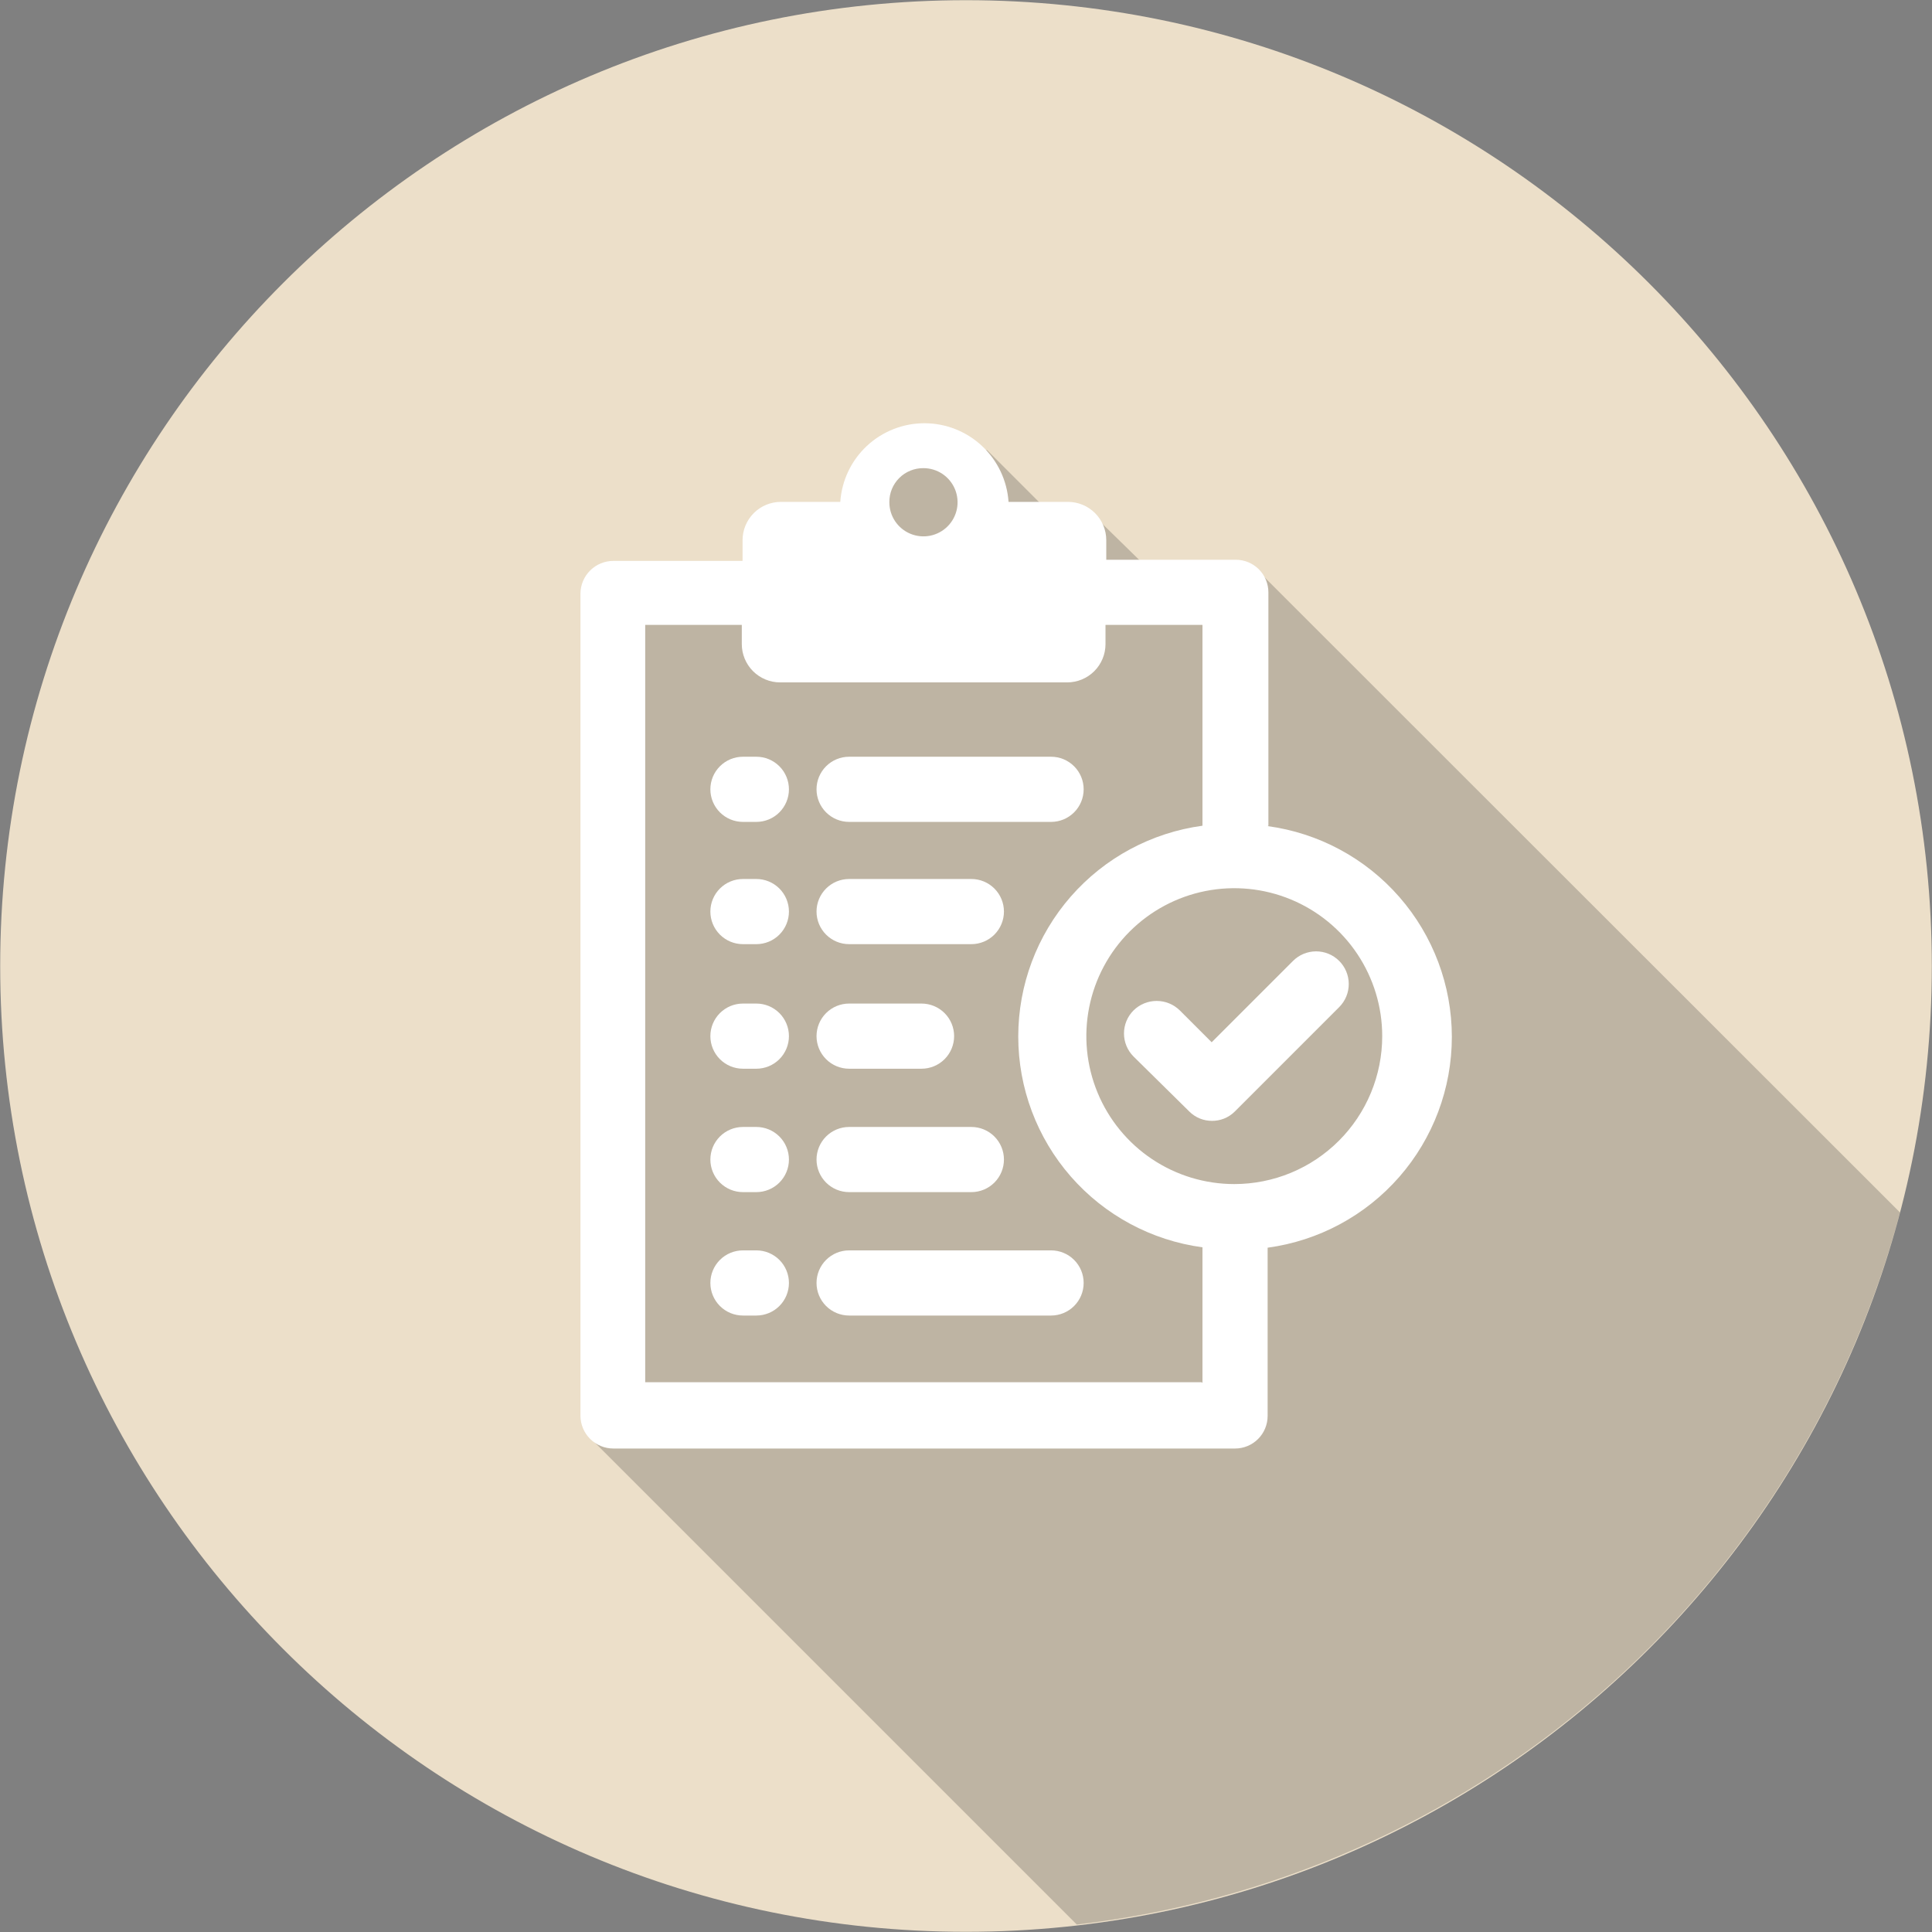
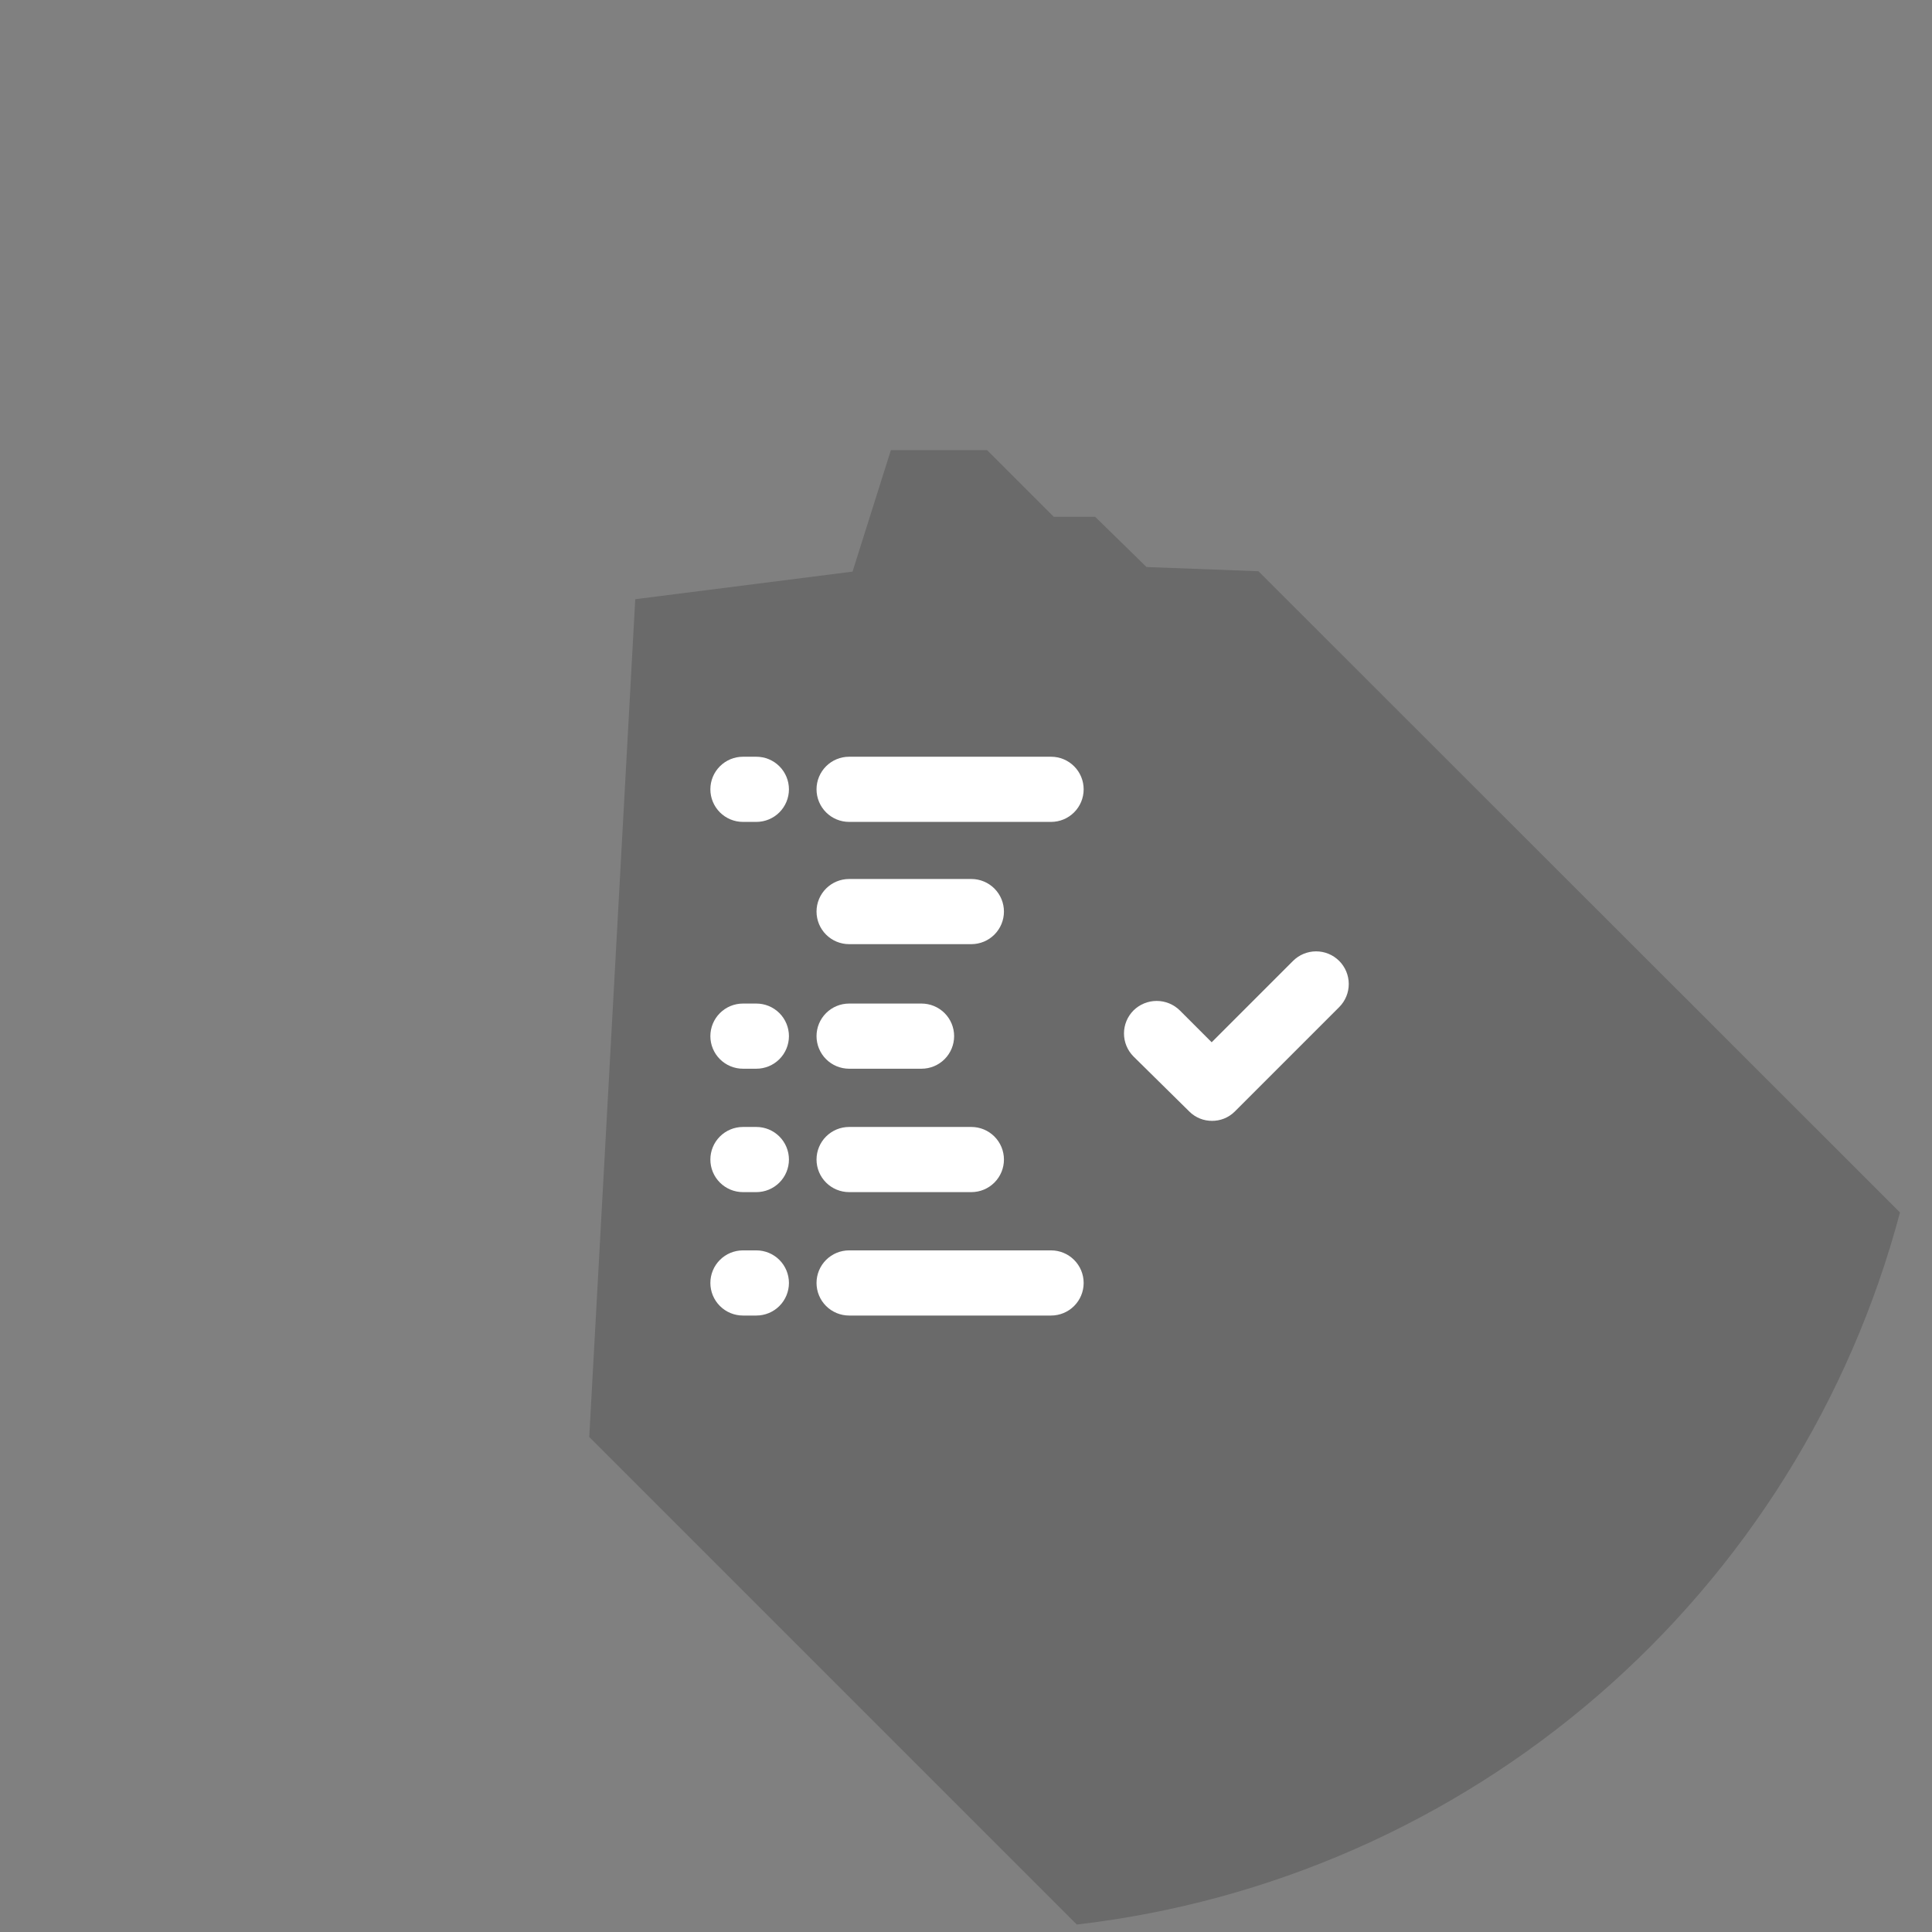
<svg xmlns="http://www.w3.org/2000/svg" width="150" height="150" viewBox="0 0 150 150" fill="none">
  <rect x="0" y="0" width="150" height="150" fill="#808080" stroke="none" />
-   <path d="M75 149.985C116.413 149.985 149.985 116.413 149.985 75C149.985 33.587 116.413 0.015 75 0.015C33.587 0.015 0.015 33.587 0.015 75C0.015 116.413 33.587 149.985 75 149.985Z" fill="#ECDFC9" />
  <g style="mix-blend-mode:multiply" opacity="0.22">
    <path d="M147.515 94.133L97.704 44.351L89.015 44.024L85.028 40.126H81.814L76.637 34.948H69.168L66.192 44.381L49.321 46.523L45.75 111.57L83.6 149.42C98.572 147.685 112.676 141.484 124.076 131.624C135.475 121.763 143.643 108.7 147.515 94.133Z" fill="#1C1C1B" />
  </g>
-   <path d="M95.829 91.931C93.558 91.931 91.337 91.258 89.448 89.996C87.559 88.734 86.087 86.94 85.218 84.841C84.348 82.742 84.121 80.433 84.564 78.205C85.007 75.977 86.101 73.93 87.708 72.324C89.314 70.717 91.361 69.624 93.588 69.18C95.817 68.737 98.126 68.965 100.225 69.834C102.323 70.703 104.117 72.175 105.379 74.064C106.641 75.953 107.315 78.174 107.315 80.445C107.315 81.954 107.018 83.447 106.441 84.841C105.864 86.234 105.018 87.501 103.951 88.567C102.884 89.634 101.618 90.48 100.225 91.057C98.831 91.634 97.338 91.931 95.829 91.931ZM93.3 107.315H50.094V48.517H57.593V50.005C57.593 50.794 57.906 51.551 58.464 52.109C59.022 52.667 59.779 52.981 60.568 52.981H82.856C83.645 52.981 84.402 52.667 84.96 52.109C85.518 51.551 85.831 50.794 85.831 50.005V48.517H93.359V64.109C89.399 64.645 85.766 66.598 83.136 69.608C80.506 72.617 79.057 76.478 79.057 80.475C79.057 84.472 80.506 88.333 83.136 91.343C85.766 94.352 89.399 96.306 93.359 96.841V107.375L93.3 107.315ZM71.697 36.347C72.221 36.347 72.733 36.502 73.168 36.793C73.604 37.084 73.943 37.498 74.144 37.982C74.344 38.466 74.397 38.998 74.295 39.512C74.192 40.026 73.94 40.498 73.57 40.868C73.199 41.238 72.728 41.49 72.214 41.593C71.7 41.695 71.168 41.642 70.684 41.442C70.2 41.242 69.786 40.902 69.495 40.467C69.204 40.031 69.049 39.519 69.049 38.995C69.045 38.647 69.111 38.3 69.242 37.977C69.374 37.654 69.569 37.361 69.816 37.114C70.062 36.867 70.356 36.672 70.679 36.541C71.002 36.409 71.348 36.343 71.697 36.347ZM98.478 64.109V45.988C98.478 45.317 98.211 44.674 97.737 44.2C97.262 43.725 96.619 43.459 95.948 43.459H85.891V41.941C85.891 41.152 85.577 40.395 85.019 39.837C84.461 39.279 83.704 38.966 82.915 38.966H78.303C78.191 37.309 77.454 35.758 76.242 34.624C75.029 33.491 73.431 32.86 71.772 32.86C70.112 32.86 68.514 33.491 67.301 34.624C66.089 35.758 65.352 37.309 65.24 38.966H60.628C59.839 38.966 59.082 39.279 58.524 39.837C57.966 40.395 57.652 41.152 57.652 41.941V43.548H47.624C46.951 43.548 46.305 43.813 45.825 44.287C45.346 44.761 45.073 45.404 45.066 46.077V109.934C45.073 110.607 45.346 111.25 45.825 111.724C46.305 112.197 46.951 112.463 47.624 112.463H95.889C96.56 112.463 97.203 112.196 97.677 111.722C98.152 111.248 98.418 110.604 98.418 109.934V96.871C102.379 96.335 106.011 94.382 108.641 91.373C111.271 88.363 112.721 84.502 112.721 80.505C112.721 76.508 111.271 72.647 108.641 69.638C106.011 66.628 102.379 64.674 98.418 64.139L98.478 64.109Z" fill="white" />
  <path d="M81.606 63.812H65.924C65.254 63.812 64.61 63.545 64.136 63.071C63.662 62.596 63.395 61.953 63.395 61.282C63.395 60.611 63.662 59.968 64.136 59.494C64.61 59.019 65.254 58.753 65.924 58.753H81.606C82.277 58.753 82.92 59.019 83.394 59.494C83.869 59.968 84.135 60.611 84.135 61.282C84.135 61.953 83.869 62.596 83.394 63.071C82.92 63.545 82.277 63.812 81.606 63.812Z" fill="white" />
  <path d="M75.417 73.304H65.924C65.254 73.304 64.61 73.037 64.136 72.563C63.662 72.088 63.395 71.445 63.395 70.774C63.395 70.104 63.662 69.46 64.136 68.986C64.61 68.512 65.254 68.245 65.924 68.245H75.417C76.087 68.245 76.731 68.512 77.205 68.986C77.679 69.46 77.946 70.104 77.946 70.774C77.946 71.445 77.679 72.088 77.205 72.563C76.731 73.037 76.087 73.304 75.417 73.304Z" fill="white" />
  <path d="M71.548 82.975H65.924C65.254 82.975 64.61 82.708 64.136 82.234C63.662 81.759 63.395 81.116 63.395 80.445C63.395 79.775 63.662 79.131 64.136 78.657C64.61 78.183 65.254 77.916 65.924 77.916H71.548C72.219 77.916 72.862 78.183 73.337 78.657C73.811 79.131 74.078 79.775 74.078 80.445C74.078 81.116 73.811 81.759 73.337 82.234C72.862 82.708 72.219 82.975 71.548 82.975Z" fill="white" />
  <path d="M75.417 92.556H65.924C65.254 92.556 64.61 92.289 64.136 91.815C63.662 91.341 63.395 90.697 63.395 90.026C63.395 89.356 63.662 88.712 64.136 88.238C64.61 87.764 65.254 87.497 65.924 87.497H75.417C76.087 87.497 76.731 87.764 77.205 88.238C77.679 88.712 77.946 89.356 77.946 90.026C77.946 90.697 77.679 91.341 77.205 91.815C76.731 92.289 76.087 92.556 75.417 92.556Z" fill="white" />
  <path d="M81.606 102.138H65.924C65.254 102.138 64.61 101.871 64.136 101.397C63.662 100.923 63.395 100.279 63.395 99.608C63.395 98.938 63.662 98.294 64.136 97.82C64.61 97.346 65.254 97.079 65.924 97.079H81.606C82.277 97.079 82.92 97.346 83.394 97.82C83.869 98.294 84.135 98.938 84.135 99.608C84.135 100.279 83.869 100.923 83.394 101.397C82.92 101.871 82.277 102.138 81.606 102.138Z" fill="white" />
  <path d="M58.724 102.138H57.682C57.011 102.138 56.368 101.871 55.894 101.397C55.419 100.923 55.153 100.279 55.153 99.608C55.153 98.938 55.419 98.294 55.894 97.82C56.368 97.346 57.011 97.079 57.682 97.079H58.724C59.394 97.079 60.038 97.346 60.512 97.82C60.986 98.294 61.253 98.938 61.253 99.608C61.253 100.279 60.986 100.923 60.512 101.397C60.038 101.871 59.394 102.138 58.724 102.138Z" fill="white" />
  <path d="M58.724 92.556H57.682C57.011 92.556 56.368 92.289 55.894 91.815C55.419 91.341 55.153 90.697 55.153 90.026C55.153 89.356 55.419 88.712 55.894 88.238C56.368 87.764 57.011 87.497 57.682 87.497H58.724C59.394 87.497 60.038 87.764 60.512 88.238C60.986 88.712 61.253 89.356 61.253 90.026C61.253 90.697 60.986 91.341 60.512 91.815C60.038 92.289 59.394 92.556 58.724 92.556Z" fill="white" />
  <path d="M58.724 82.975H57.682C57.011 82.975 56.368 82.708 55.894 82.234C55.419 81.759 55.153 81.116 55.153 80.445C55.153 79.775 55.419 79.131 55.894 78.657C56.368 78.183 57.011 77.916 57.682 77.916H58.724C59.394 77.916 60.038 78.183 60.512 78.657C60.986 79.131 61.253 79.775 61.253 80.445C61.253 81.116 60.986 81.759 60.512 82.234C60.038 82.708 59.394 82.975 58.724 82.975Z" fill="white" />
-   <path d="M58.724 73.304H57.682C57.011 73.304 56.368 73.037 55.894 72.563C55.419 72.088 55.153 71.445 55.153 70.774C55.153 70.104 55.419 69.46 55.894 68.986C56.368 68.512 57.011 68.245 57.682 68.245H58.724C59.394 68.245 60.038 68.512 60.512 68.986C60.986 69.46 61.253 70.104 61.253 70.774C61.253 71.445 60.986 72.088 60.512 72.563C60.038 73.037 59.394 73.304 58.724 73.304Z" fill="white" />
  <path d="M58.724 63.812H57.682C57.011 63.812 56.368 63.545 55.894 63.071C55.419 62.596 55.153 61.953 55.153 61.282C55.153 60.611 55.419 59.968 55.894 59.494C56.368 59.019 57.011 58.753 57.682 58.753H58.724C59.394 58.753 60.038 59.019 60.512 59.494C60.986 59.968 61.253 60.611 61.253 61.282C61.253 61.953 60.986 62.596 60.512 63.071C60.038 63.545 59.394 63.812 58.724 63.812Z" fill="white" />
  <path d="M94.133 87.022C93.803 87.028 93.475 86.968 93.168 86.845C92.861 86.723 92.582 86.54 92.348 86.308L88.003 82.023C87.531 81.549 87.266 80.906 87.266 80.237C87.266 79.568 87.531 78.926 88.003 78.452C88.483 77.978 89.129 77.712 89.804 77.712C90.478 77.712 91.125 77.978 91.604 78.452L94.074 80.922L100.382 74.613C100.616 74.377 100.895 74.189 101.202 74.06C101.509 73.932 101.839 73.865 102.172 73.863C102.505 73.862 102.834 73.926 103.143 74.052C103.451 74.178 103.731 74.364 103.967 74.599C104.204 74.833 104.392 75.112 104.52 75.419C104.649 75.726 104.716 76.055 104.717 76.388C104.719 76.721 104.655 77.051 104.529 77.359C104.402 77.667 104.217 77.948 103.982 78.184L95.859 86.308C95.624 86.54 95.345 86.723 95.039 86.845C94.732 86.968 94.404 87.028 94.074 87.022H94.133Z" fill="white" />
</svg>